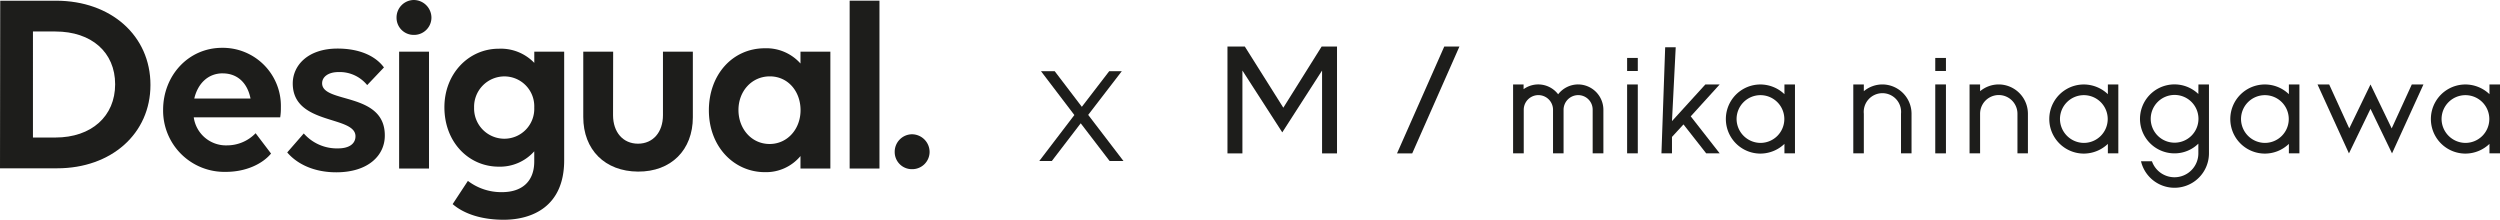
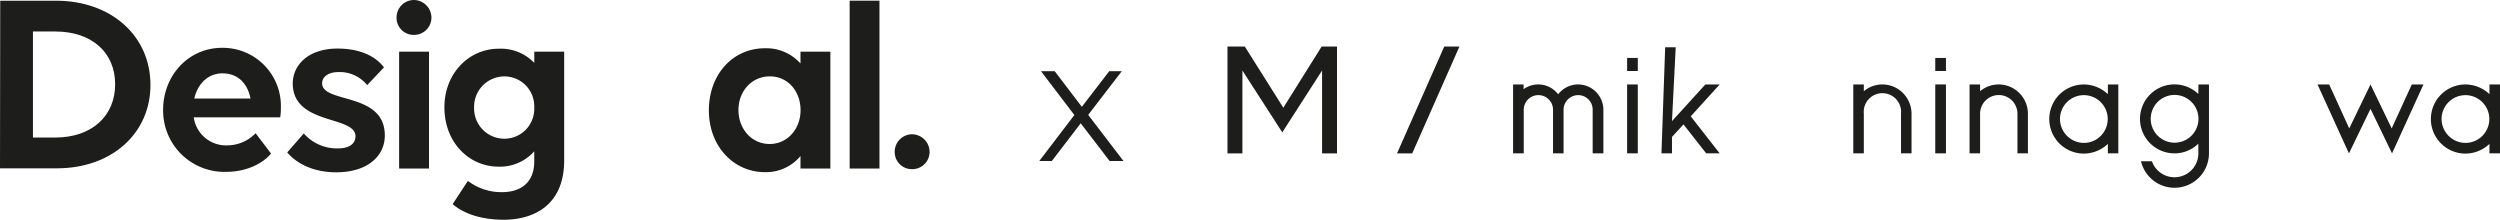
<svg xmlns="http://www.w3.org/2000/svg" viewBox="0 0 669.16 58.82">
  <defs>
    <style>.cls-1{fill:#1d1d1b;}</style>
  </defs>
  <g id="Capa_2" data-name="Capa 2">
    <g id="Capa_1-2" data-name="Capa 1">
      <path class="cls-1" d="M110.75,9.34a4.64,4.64,0,0,0,4.73-4.61A4.75,4.75,0,0,0,110.75,0a4.68,4.68,0,0,0-4.61,4.73A4.58,4.58,0,0,0,110.75,9.34Zm4.08,4.49h-8V45.11h8Z" />
-       <path class="cls-1" d="M164.12,13.83h-8v17.5c0,8.75,5.8,14.55,14.66,14.6s14.67-5.79,14.67-14.54V13.83h-8v17c0,4.55-2.66,7.63-6.68,7.63s-6.68-3.08-6.68-7.63Z" />
      <path class="cls-1" d="M214.26,45.11h8V13.83h-8V17a12.22,12.22,0,0,0-9.52-4.08c-8.69,0-15,7.09-15,16.61,0,9.75,6.74,16.55,15,16.55a12,12,0,0,0,9.52-4.31ZM206,38.54c-4.85,0-8.34-4.07-8.34-9.1s3.55-9,8.4-9,8.22,4,8.22,9.05S210.77,38.54,206,38.54Z" />
      <rect class="cls-1" x="227.42" y="0.18" width="7.98" height="44.93" />
      <path class="cls-1" d="M0,45.05H15.27c14.57,0,25-9.31,25-22.3C40.29,9.57,29.71.19,15,.19H.06ZM14.82,8.43c9.7,0,16,5.58,16,14.13s-6.33,14.25-16,14.25h-6V8.43Z" />
      <path class="cls-1" d="M86.22,22.29c0-1.72,1.66-3,4.37-3a9.46,9.46,0,0,1,7.69,3.49l4.49-4.73C100.41,14.84,96,13,90.36,13c-8,0-12,4.55-12,9.34,0,11.23,16.79,8.51,16.79,14.13,0,1.95-1.6,3.25-4.67,3.25a11.8,11.8,0,0,1-9.17-4l-4.43,5.08c2.66,3.13,7.21,5.32,13.12,5.32,8.52,0,13-4.49,13-9.81C103.07,24.53,86.22,27.79,86.22,22.29Z" />
      <path class="cls-1" d="M60.49,46c5.33,0,9.76-2.12,12.06-4.9l-4.13-5.44a10.62,10.62,0,0,1-7.63,3.25,8.71,8.71,0,0,1-8.93-7.51H75a15,15,0,0,0,.18-2.6,15.55,15.55,0,0,0-15.73-16c-9.05,0-15.79,7.45-15.79,16.61A16.4,16.4,0,0,0,60.49,46Zm-.88-26.36c3.72,0,6.56,2.3,7.45,6.74H52C52.93,22.41,55.65,19.63,59.61,19.63Z" />
      <path class="cls-1" d="M125.24,48.42l-4.08,6.21c3.07,2.66,7.86,4.19,13.65,4.19,7.63,0,16.2-3.54,16.2-15.9V13.83h-8v3a12.42,12.42,0,0,0-9.52-3.79c-8,0-14.54,6.63-14.54,15.67,0,9.4,6.56,15.9,14.54,15.9A12.27,12.27,0,0,0,143,40.5v2.72c0,5.38-3.31,8.21-8.63,8.21A14.73,14.73,0,0,1,125.24,48.42ZM135,37.13a8.1,8.1,0,0,1-8.1-8.34,8.13,8.13,0,0,1,8.1-8.34,8,8,0,0,1,8,8.34A8,8,0,0,1,135,37.13Z" />
      <path class="cls-1" d="M244.09,45.28a4.64,4.64,0,0,0,4.73-4.61,4.75,4.75,0,0,0-4.73-4.73,4.68,4.68,0,0,0-4.61,4.73A4.58,4.58,0,0,0,244.09,45.28Z" />
      <path class="cls-1" d="M289.27,33l-7.73,10.09h-3.36l9.39-12.3-8.94-11.74h3.67l7.27,9.54,7.33-9.54h3.37l-9,11.7,9.44,12.34H297Z" />
      <path class="cls-1" d="M422.43,22.6a6.8,6.8,0,0,1,6.74,6.78V41.05H426.3V29.38a3.88,3.88,0,0,0-3.87-3.92,3.93,3.93,0,0,0-3.92,3.92V41.05h-2.82V29.38a3.92,3.92,0,0,0-7.84,0V41.05H405V22.6h2.81v1.27a6.69,6.69,0,0,1,9.25,1.37A6.76,6.76,0,0,1,422.43,22.6Z" />
      <path class="cls-1" d="M435.52,15.51h2.86V19h-2.86Zm0,7.09h2.86V41.05h-2.86Z" />
      <path class="cls-1" d="M460.3,22.6l-7.75,8.54,7.75,9.91h-3.61l-6.08-7.75-3.08,3.35v4.4h-2.82l1-28.4h2.82l-1,19.77,8.94-9.82Z" />
-       <path class="cls-1" d="M477.63,22.61h2.82V41.05h-2.82V38.51a9.34,9.34,0,0,1-6.43,2.6,9.25,9.25,0,0,1,0-18.5,9.34,9.34,0,0,1,6.43,2.6ZM471.2,38.25a6.39,6.39,0,1,0-6.38-6.39A6.44,6.44,0,0,0,471.2,38.25Z" />
      <path class="cls-1" d="M503.86,22.6a7.85,7.85,0,0,1,7.79,7.84V41.05h-2.82V30.44a5,5,0,1,0-9.95,0V41.05h-2.82V22.6h2.82v1.81A7.82,7.82,0,0,1,503.86,22.6Z" />
      <path class="cls-1" d="M518,15.51h2.86V19H518Zm0,7.09h2.86V41.05H518Z" />
      <path class="cls-1" d="M535,22.6a7.85,7.85,0,0,1,7.8,7.84V41.05H540V30.44a5,5,0,1,0-10,0V41.05h-2.82V22.6H530v1.81A7.82,7.82,0,0,1,535,22.6Z" />
      <path class="cls-1" d="M564.2,22.61H567V41.05H564.2V38.51a9.34,9.34,0,0,1-6.43,2.6,9.25,9.25,0,0,1,0-18.5,9.34,9.34,0,0,1,6.43,2.6Zm-6.43,15.64a6.39,6.39,0,1,0-6.39-6.39A6.44,6.44,0,0,0,557.77,38.25Z" />
      <path class="cls-1" d="M588.44,22.6h2.82V41.05a9.22,9.22,0,0,1-18.19,2.12H576a6.39,6.39,0,0,0,12.42-2.12v-2.6a9.09,9.09,0,0,1-6.38,2.6,9.23,9.23,0,1,1,6.38-15.89Zm-6.38,15.59a6.39,6.39,0,1,0-6.39-6.39A6.39,6.39,0,0,0,582.06,38.19Z" />
-       <path class="cls-1" d="M612.65,22.61h2.82V41.05h-2.82V38.51a9.25,9.25,0,1,1,0-13.3Zm-6.42,15.64a6.39,6.39,0,1,0-6.39-6.39A6.43,6.43,0,0,0,606.23,38.25Z" />
      <path class="cls-1" d="M640.17,34.37l5.38-11.76h3.12l-8.41,18.45L634.5,29.13l-5.77,11.93-8.41-18.45h3.12l5.37,11.76,5.69-11.76Z" />
      <path class="cls-1" d="M666.34,22.61h2.82V41.05h-2.82V38.51a9.34,9.34,0,0,1-6.43,2.6,9.25,9.25,0,0,1,0-18.5,9.34,9.34,0,0,1,6.43,2.6Zm-6.43,15.64a6.39,6.39,0,1,0-6.39-6.39A6.44,6.44,0,0,0,659.91,38.25Z" />
      <path class="cls-1" d="M332.55,18.88V41.06h-4V12.45h4.64l10.31,16.38,10.26-16.38h4.11V41.06h-4V18.88L343.22,35.43Z" />
      <path class="cls-1" d="M386.58,12.45h4.06L378,41.06h-4.07Z" />
    </g>
  </g>
</svg>